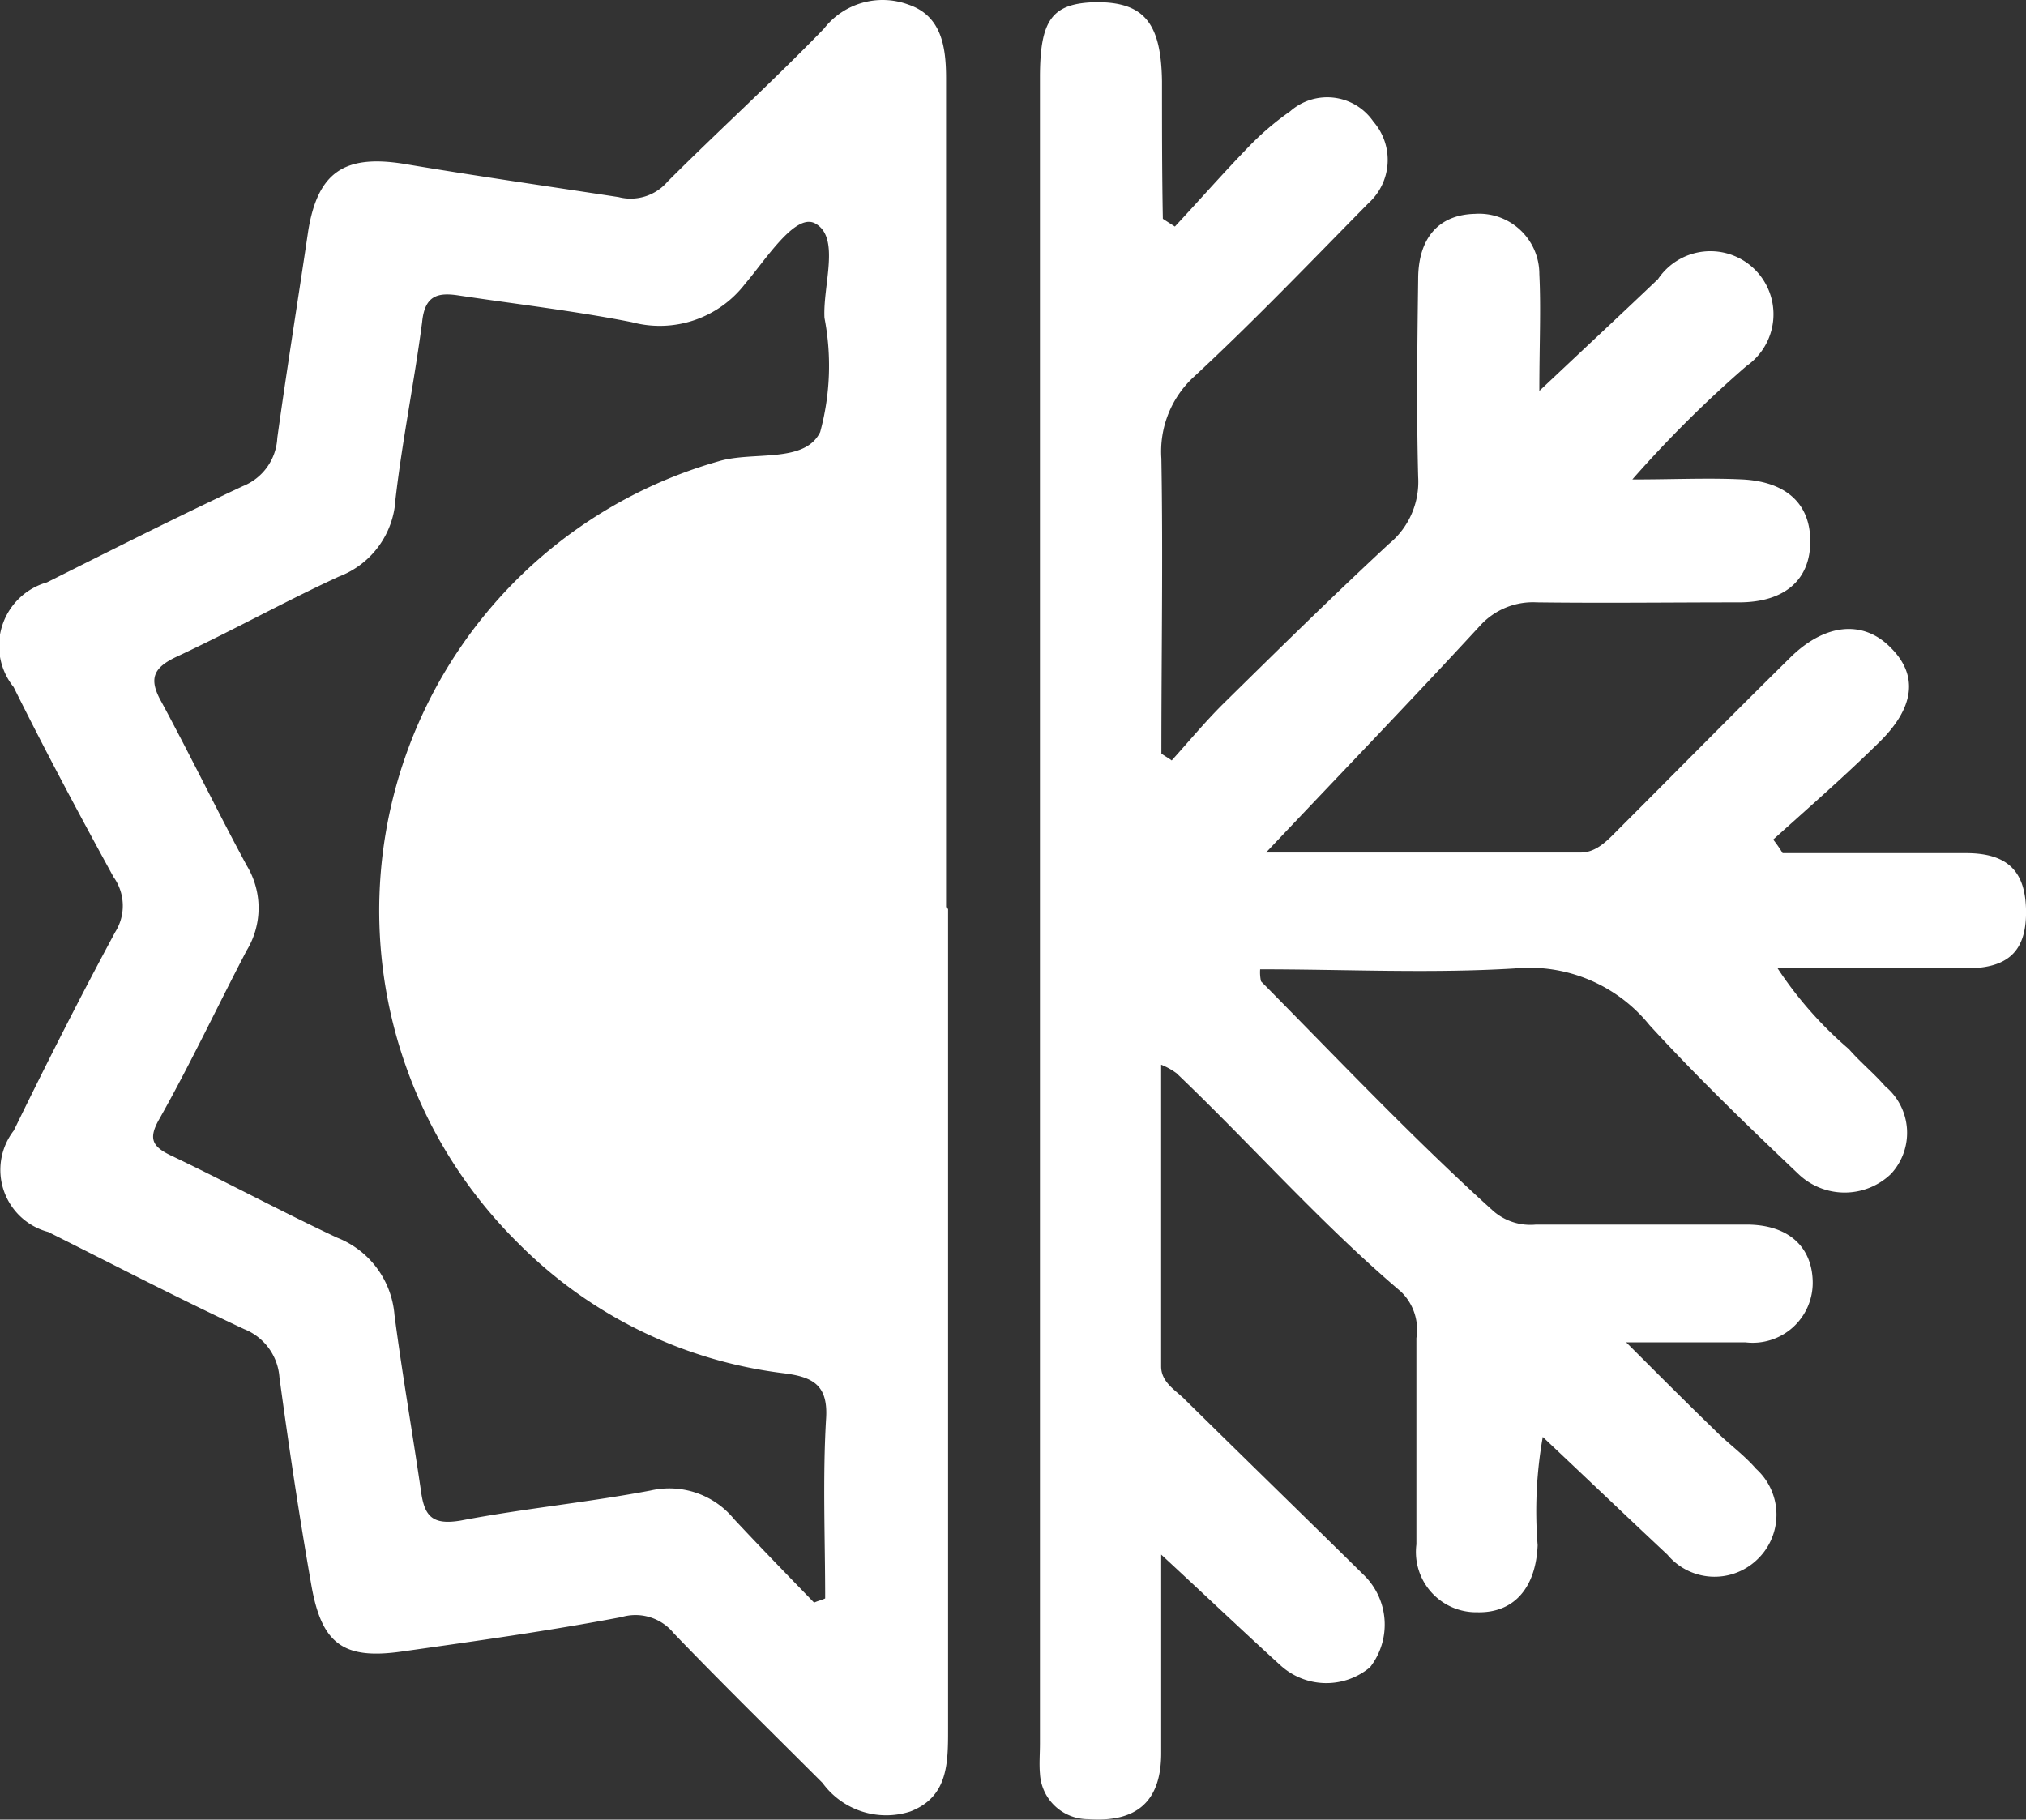
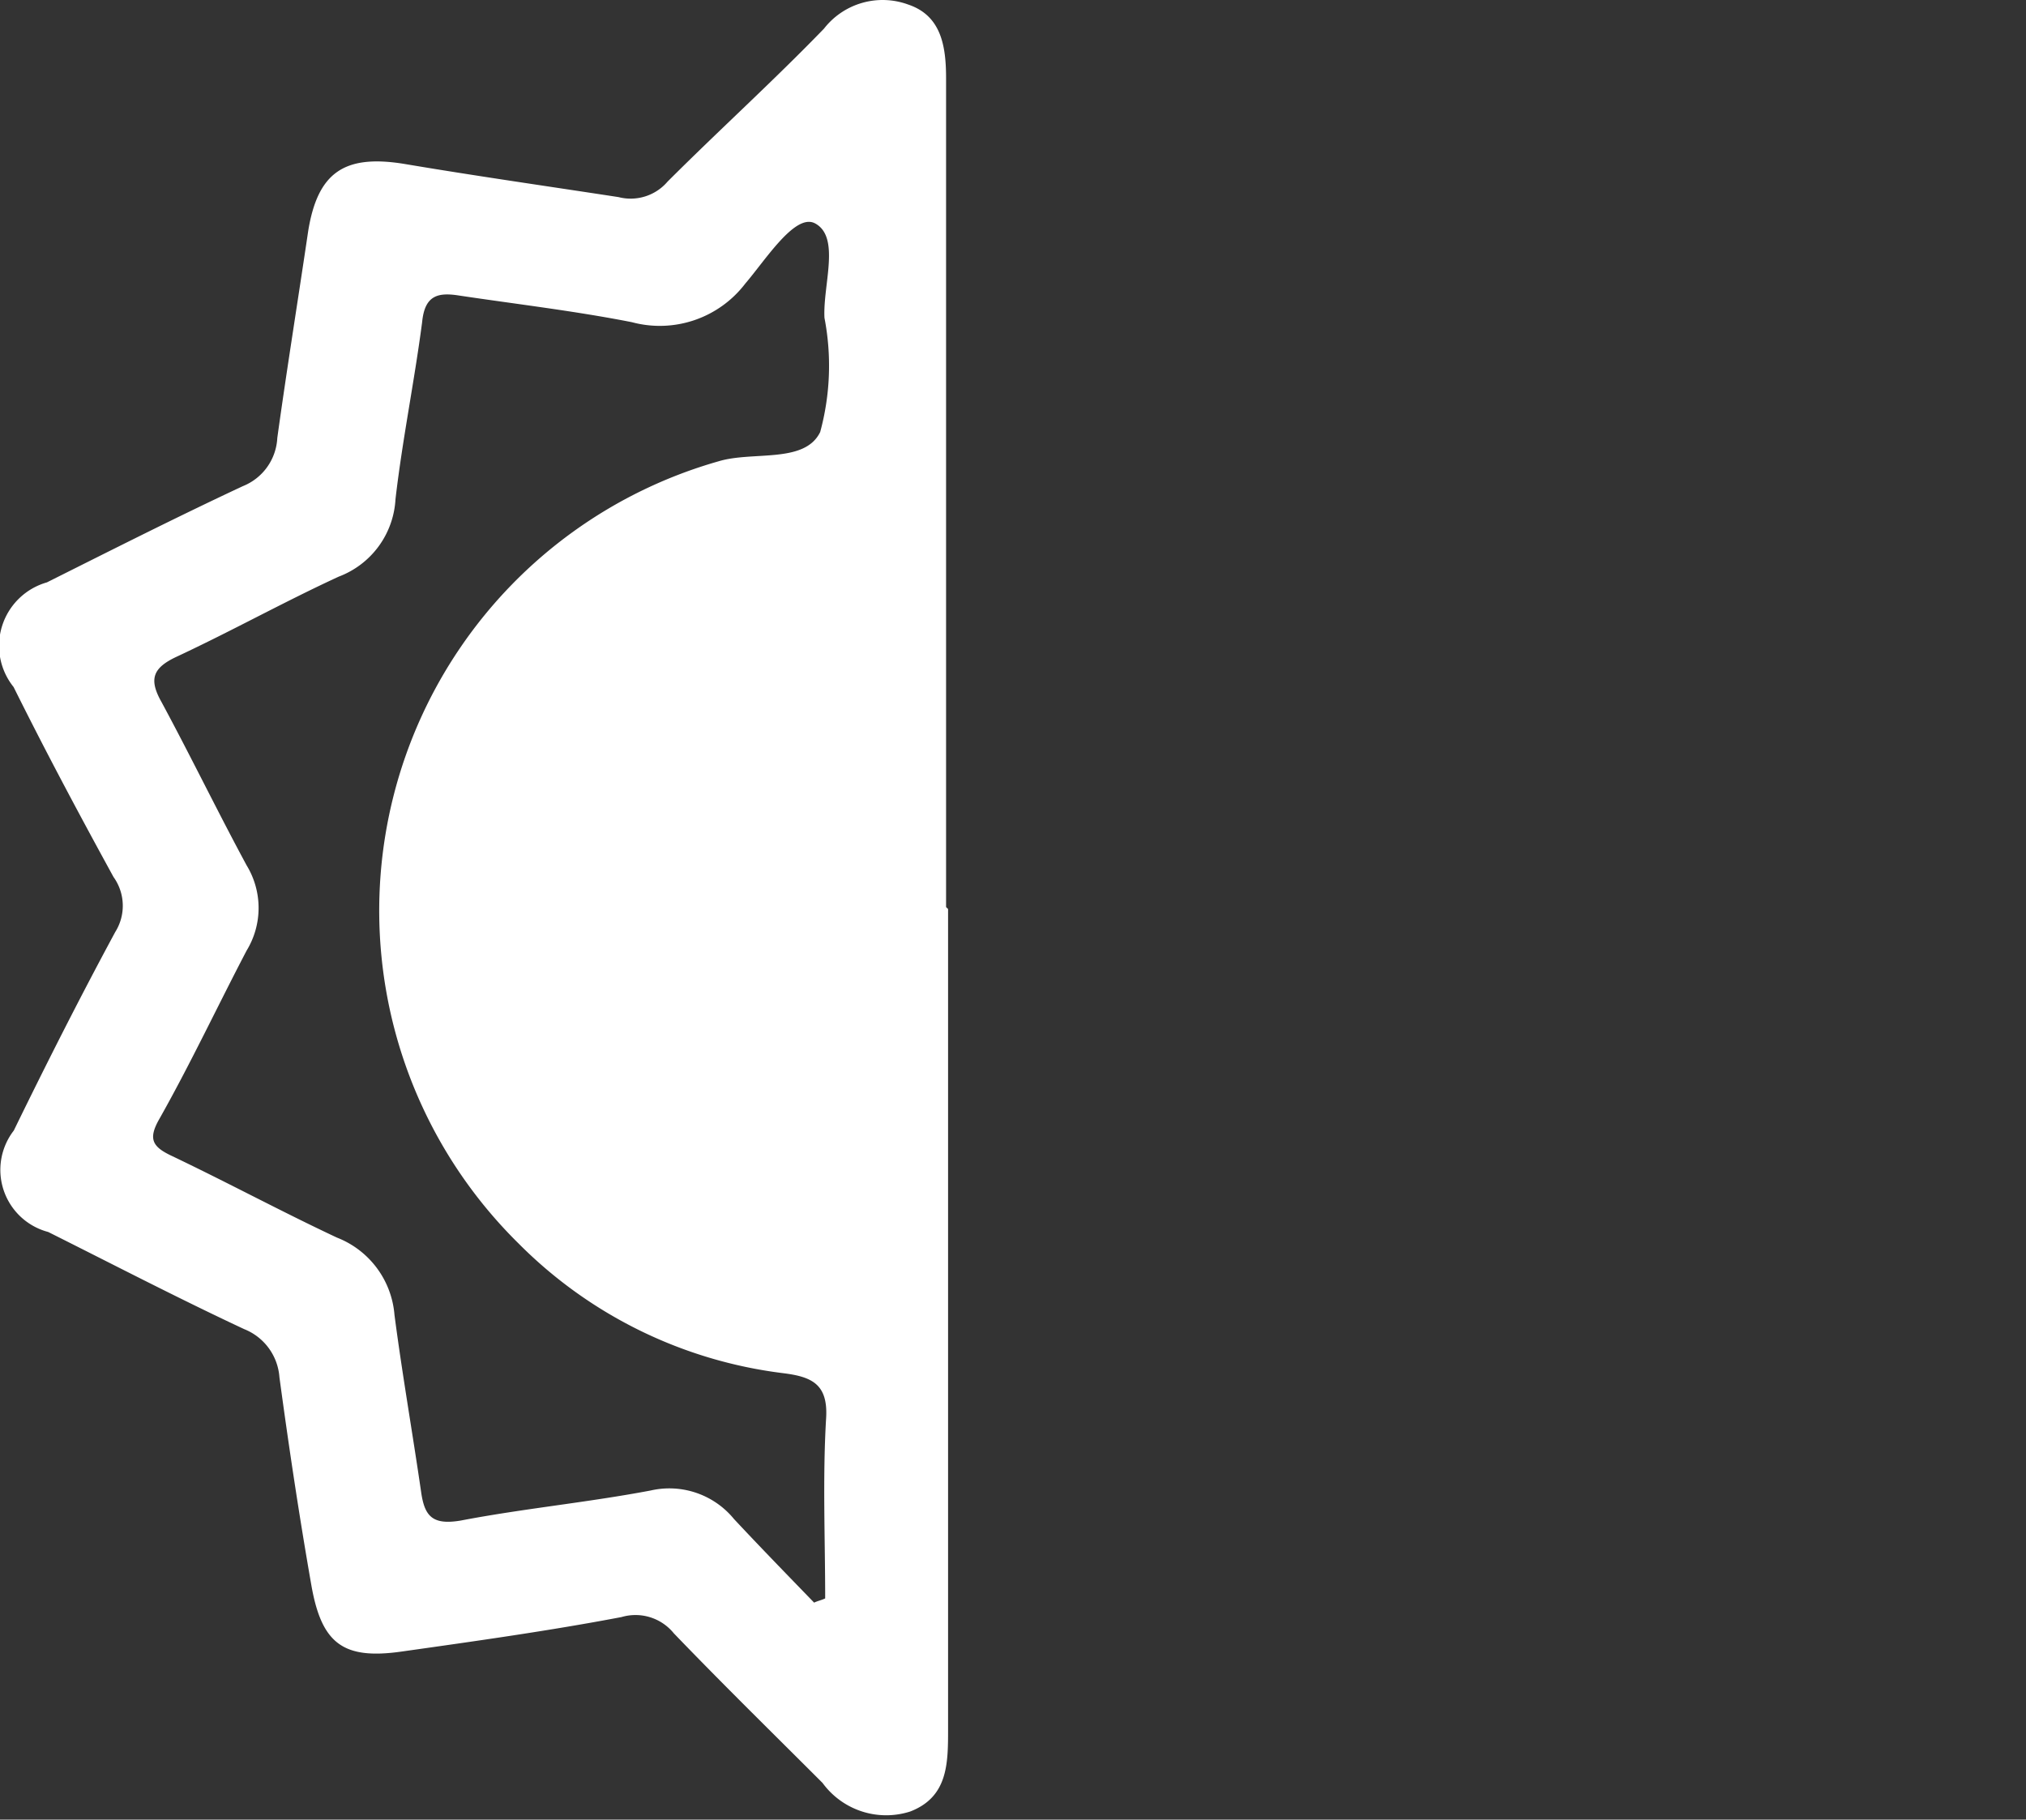
<svg xmlns="http://www.w3.org/2000/svg" id="isi-yalitim-3-300x267_kopya" data-name="isi-yalitim-3-300x267 kopya" width="42.581" height="38.247" viewBox="0 0 42.581 38.247">
  <rect x="0" y="0" width="42.581" height="38.247" fill="#333333" stroke="none" />
  <path id="Path_13" data-name="Path 13" d="M211.232,334.451v17.235c0,.723,0,1.427-.795,1.734a1.655,1.655,0,0,1-1.843-.6c-1.048-1.048-2.1-2.078-3.125-3.144a1.037,1.037,0,0,0-1.1-.343c-1.518.289-3.071.506-4.607.723-1.247.181-1.7-.163-1.915-1.409-.253-1.445-.47-2.891-.668-4.354a1.18,1.18,0,0,0-.741-1.012c-1.391-.65-2.746-1.355-4.119-2.042a1.35,1.35,0,0,1-.723-2.132c.687-1.409,1.391-2.8,2.132-4.173a1.037,1.037,0,0,0-.036-1.156c-.723-1.319-1.427-2.638-2.1-3.993a1.385,1.385,0,0,1,.7-2.2c1.373-.687,2.728-1.373,4.119-2.023a1.153,1.153,0,0,0,.723-1.012c.2-1.445.434-2.891.65-4.354.2-1.228.759-1.608,2.005-1.409,1.5.253,3.017.47,4.517.7a1.021,1.021,0,0,0,1.03-.325c1.084-1.084,2.222-2.114,3.288-3.216a1.562,1.562,0,0,1,1.771-.506c.7.235.795.885.795,1.554v17.416Zm-2.818,14.58c.072-.036.163-.054.235-.09,0-1.247-.054-2.511.018-3.758.054-.741-.289-.9-.9-.976a9.473,9.473,0,0,1-5.564-2.728,9.82,9.82,0,0,1,4.209-16.44c.723-.217,1.807.054,2.132-.614a5.306,5.306,0,0,0,.09-2.4c-.036-.686.343-1.7-.2-1.987-.416-.217-1.03.759-1.463,1.265a2.261,2.261,0,0,1-2.385.813c-1.192-.235-2.421-.379-3.631-.56-.452-.072-.723,0-.777.56-.163,1.247-.416,2.475-.56,3.722a1.847,1.847,0,0,1-1.192,1.626c-1.138.524-2.24,1.138-3.4,1.68-.506.235-.6.47-.325.957.614,1.138,1.174,2.294,1.789,3.433a1.72,1.72,0,0,1,0,1.789c-.614,1.174-1.174,2.367-1.825,3.523-.253.434-.163.6.253.795,1.174.56,2.313,1.174,3.469,1.716a1.908,1.908,0,0,1,1.21,1.626c.163,1.247.379,2.475.56,3.722.072.506.235.7.831.6,1.319-.253,2.656-.379,3.993-.632a1.756,1.756,0,0,1,1.752.6c.56.6,1.12,1.174,1.68,1.753Z" transform="translate(-191.306 -315.344)" fill="#fff" />
-   <path id="Path_14" data-name="Path 14" d="M327.855,333.486h3.866c.9,0,1.265.4,1.265,1.247,0,.813-.379,1.174-1.247,1.174h-3.975a8.13,8.13,0,0,0,1.5,1.7c.235.271.524.506.759.777a1.271,1.271,0,0,1,.126,1.843,1.406,1.406,0,0,1-1.951,0c-1.066-1.012-2.132-2.041-3.125-3.125a3.246,3.246,0,0,0-2.836-1.192c-1.771.108-3.541.018-5.348.018a.888.888,0,0,0,.018.253c1.608,1.626,3.18,3.288,4.878,4.824a1.19,1.19,0,0,0,.9.289h4.426c.867,0,1.373.452,1.391,1.192a1.261,1.261,0,0,1-1.409,1.283h-2.511c.723.723,1.3,1.3,1.879,1.861.271.271.6.506.849.795a1.3,1.3,0,0,1,0,1.933,1.291,1.291,0,0,1-1.861-.126c-.849-.795-1.7-1.608-2.62-2.475a8.943,8.943,0,0,0-.108,2.276c-.036.885-.488,1.427-1.265,1.409a1.267,1.267,0,0,1-1.283-1.427v-4.336a1.109,1.109,0,0,0-.325-.976c-1.68-1.427-3.125-3.071-4.715-4.589a1.45,1.45,0,0,0-.325-.181v6.341c0,.307.253.47.452.65,1.265,1.247,2.529,2.475,3.794,3.722a1.456,1.456,0,0,1,.145,1.951,1.43,1.43,0,0,1-1.879-.036c-.795-.723-1.572-1.463-2.511-2.331V352.4c0,1.03-.524,1.463-1.536,1.391a1.012,1.012,0,0,1-1.012-.958c-.018-.2,0-.416,0-.632V317.19c0-1.229.253-1.572,1.192-1.59.994,0,1.355.434,1.373,1.662,0,.958,0,1.933.018,2.891,0,0,.054.036.253.163.488-.524.994-1.1,1.536-1.662a5.941,5.941,0,0,1,.885-.759,1.177,1.177,0,0,1,1.752.217,1.226,1.226,0,0,1-.108,1.716c-1.21,1.228-2.385,2.457-3.649,3.631a2.133,2.133,0,0,0-.7,1.734c.036,2.06,0,4.119,0,6.2.072.054.145.09.217.145.361-.4.687-.795,1.066-1.174,1.156-1.138,2.312-2.276,3.5-3.378a1.689,1.689,0,0,0,.614-1.409c-.036-1.391-.018-2.764,0-4.155,0-.867.434-1.355,1.192-1.373a1.267,1.267,0,0,1,1.355,1.265c.036.741,0,1.481,0,2.457.939-.885,1.734-1.626,2.493-2.349a1.326,1.326,0,1,1,1.861,1.825,24.8,24.8,0,0,0-2.4,2.385c.867,0,1.608-.036,2.331,0,.921.054,1.409.524,1.409,1.3,0,.813-.542,1.283-1.5,1.283-1.409,0-2.836.018-4.246,0a1.5,1.5,0,0,0-1.192.488c-1.481,1.608-3,3.18-4.5,4.77h6.612c.343,0,.578-.271.813-.506,1.192-1.192,2.367-2.385,3.577-3.577.741-.741,1.554-.813,2.132-.217.578.578.506,1.265-.289,2.023-.7.687-1.445,1.337-2.186,2.005a2.76,2.76,0,0,1,.2.289Z" transform="translate(-290.404 -315.554)" fill="#fff" />
</svg>